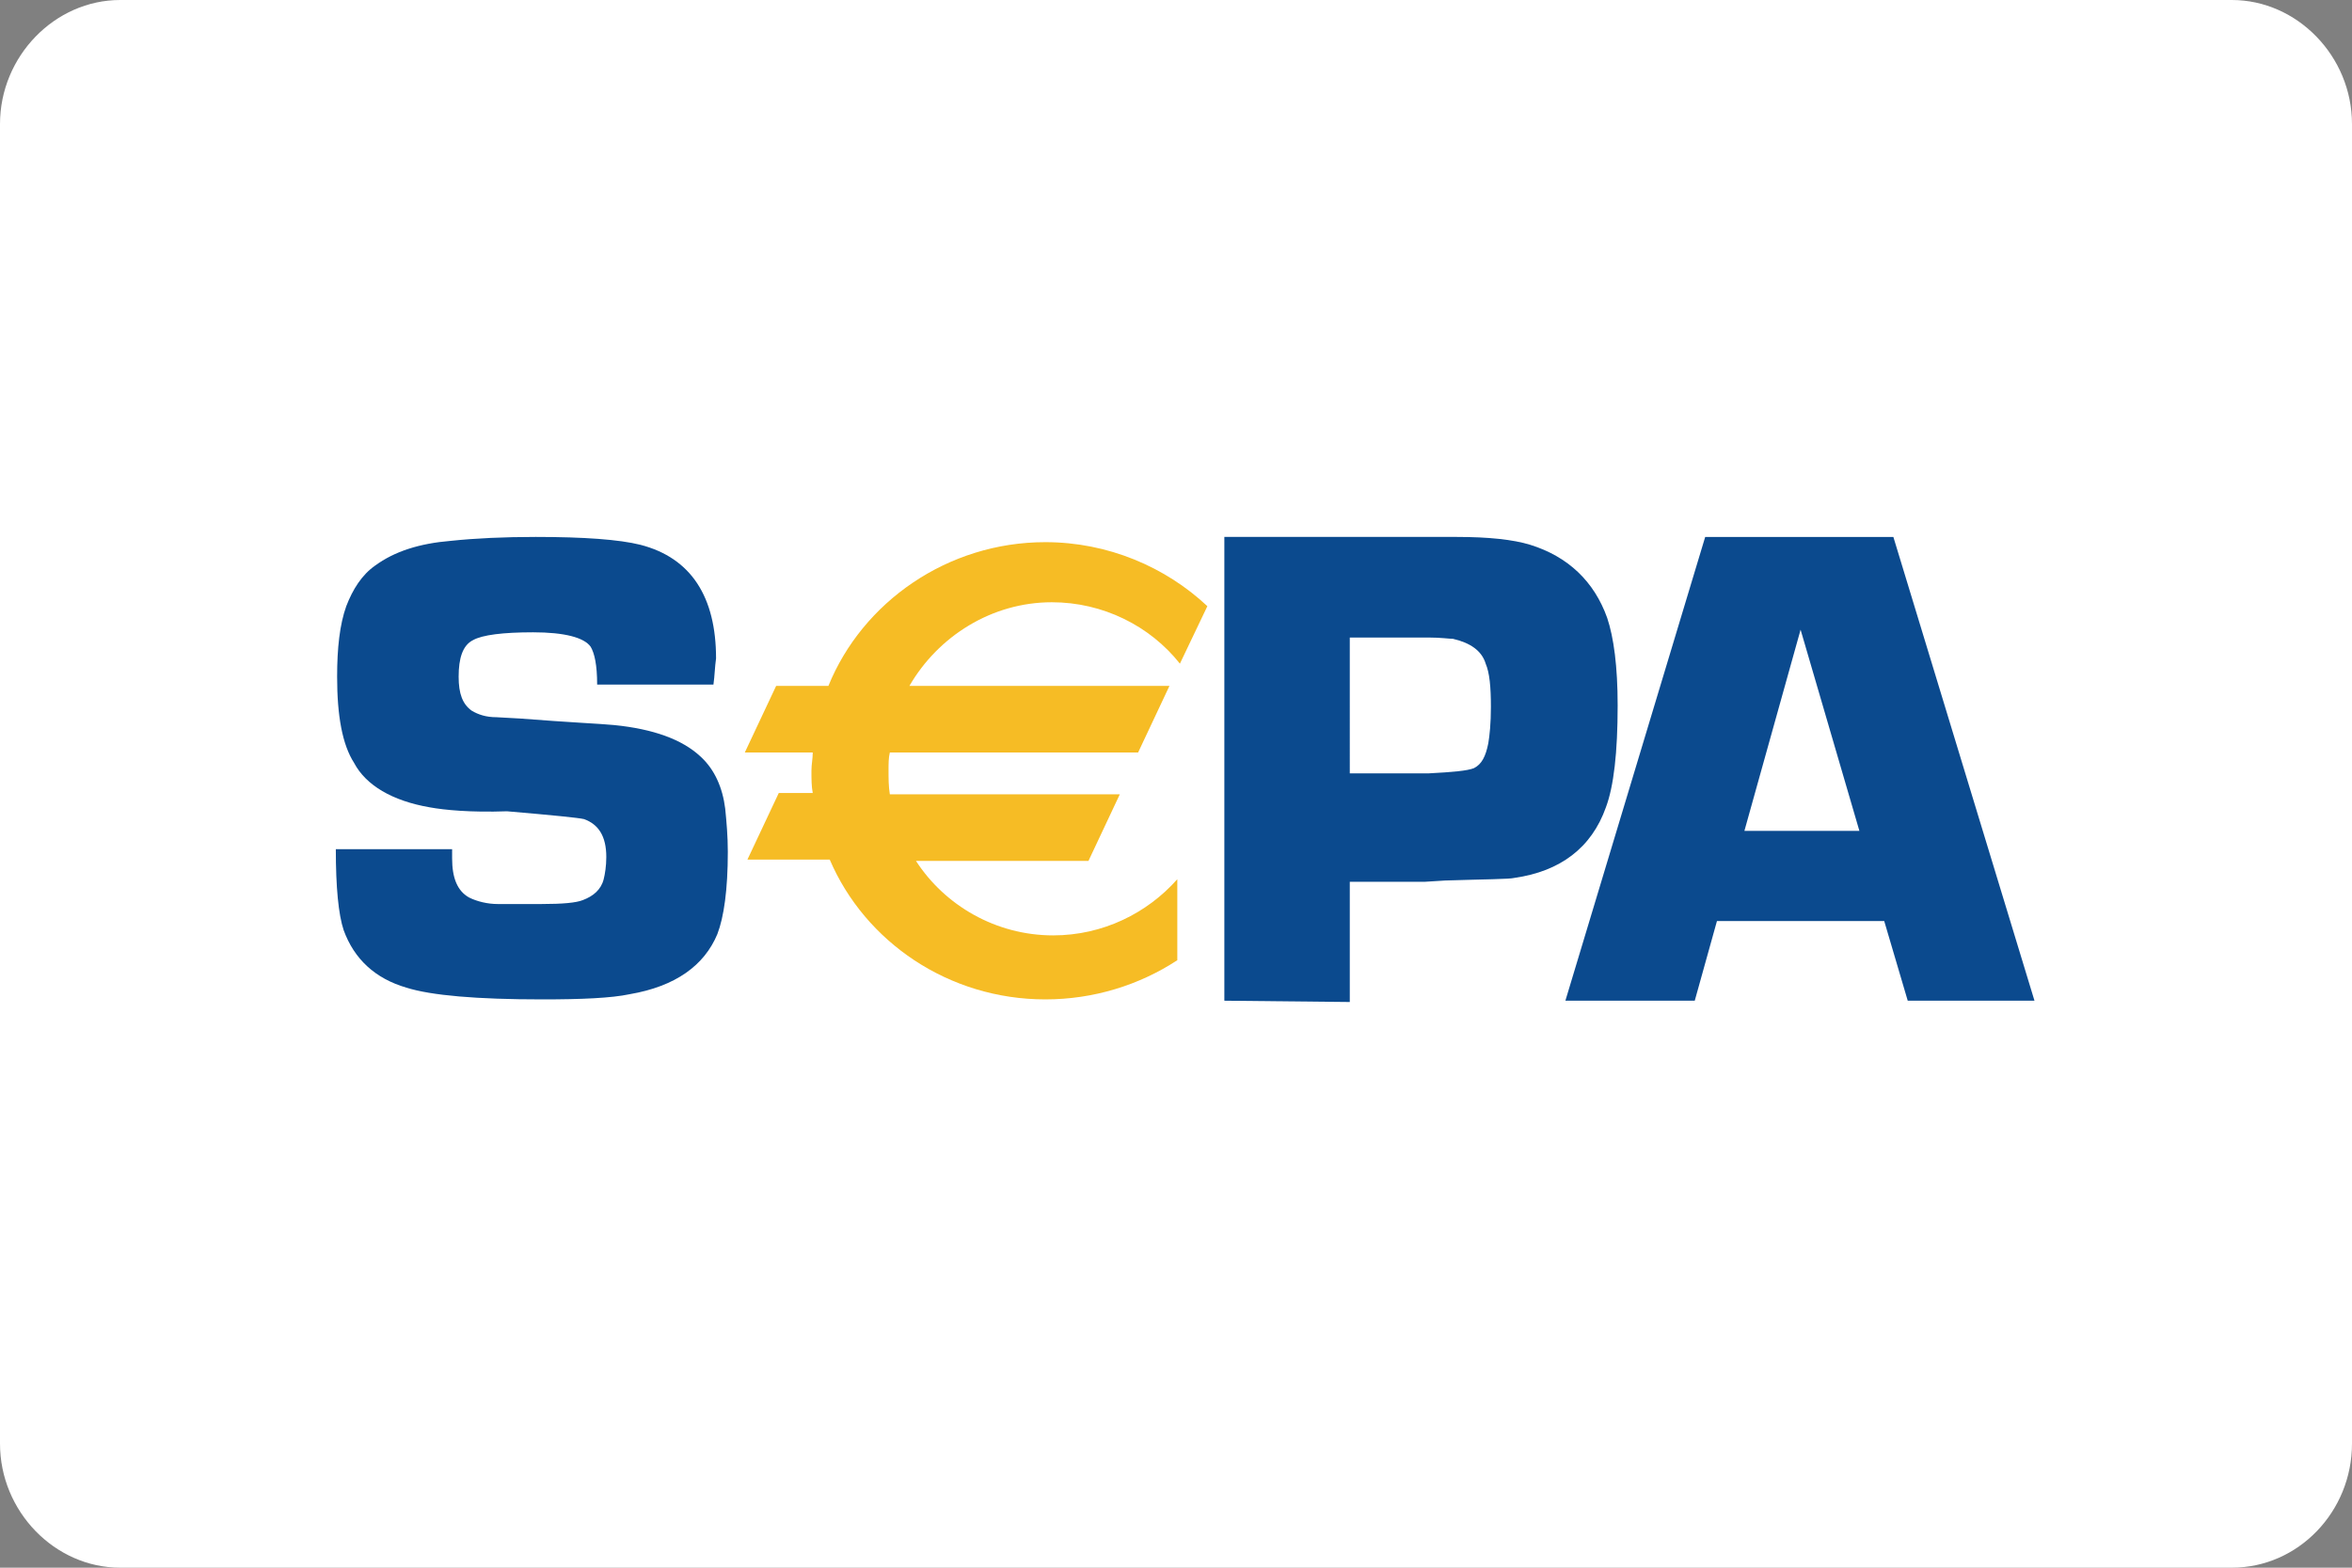
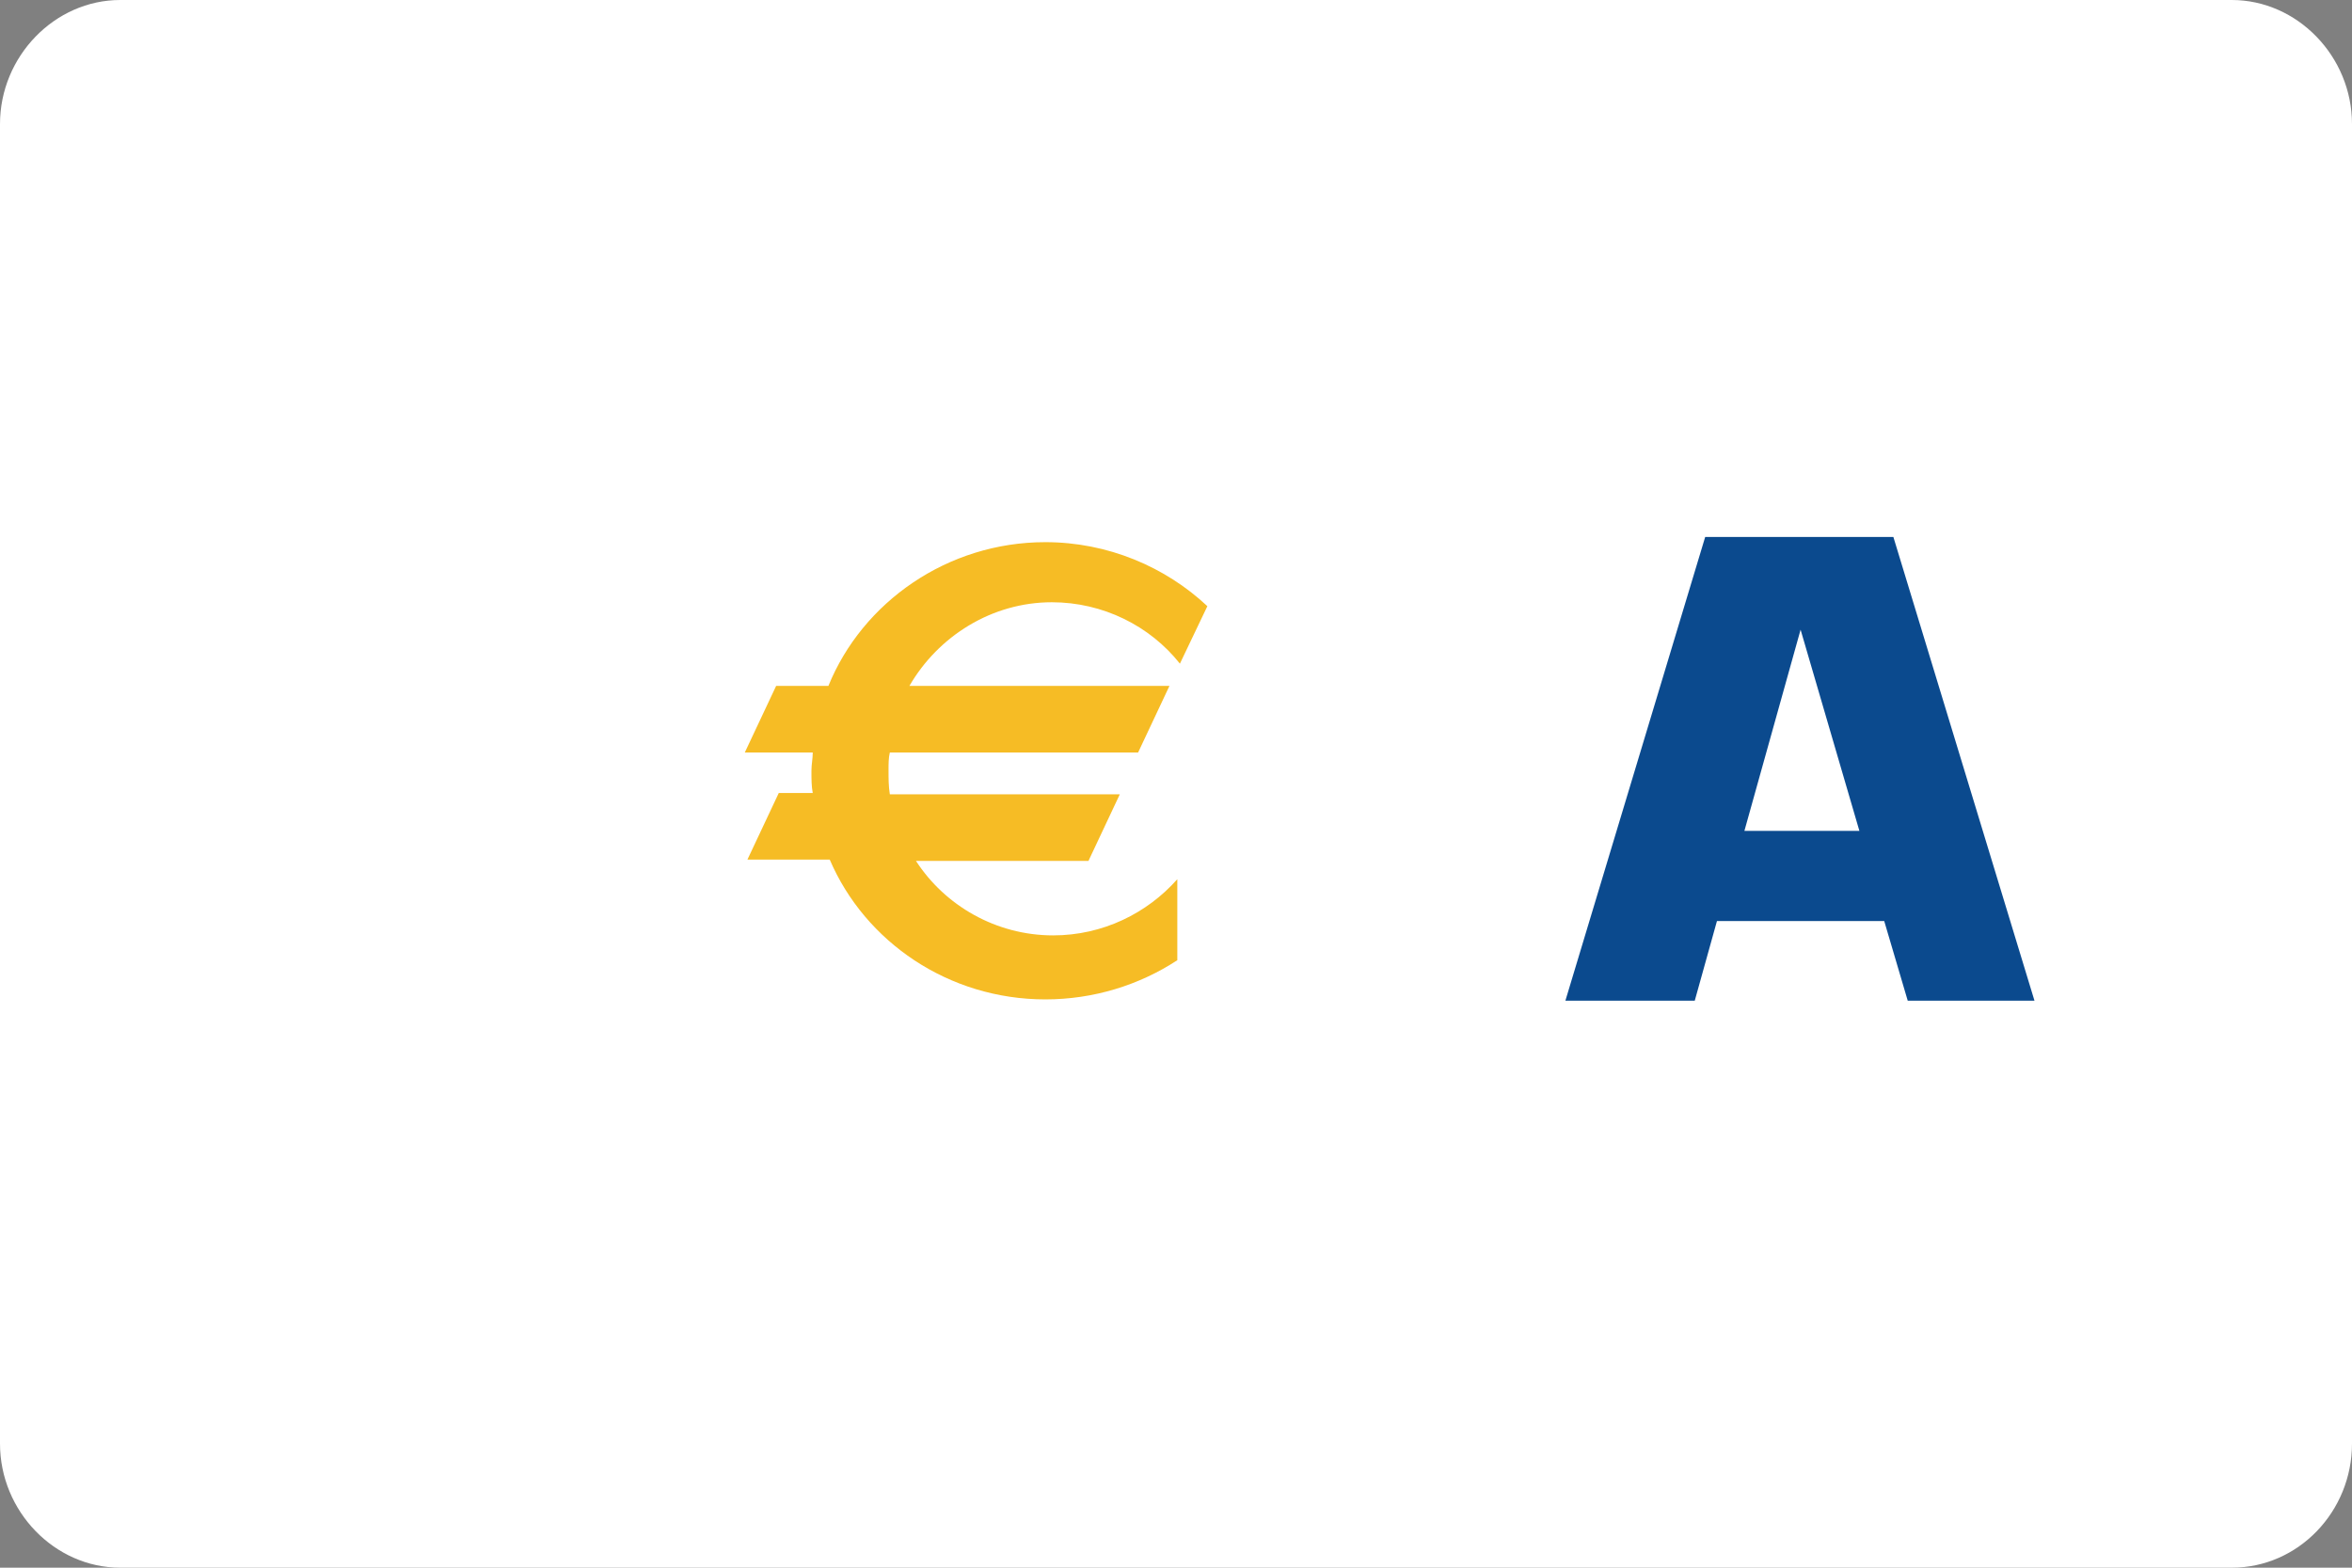
<svg xmlns="http://www.w3.org/2000/svg" version="1.1" id="Layer_1" x="0px" y="0px" viewBox="0 0 180 120" style="enable-background:new 0 0 180 120;" xml:space="preserve">
  <rect x="0" y="0" width="180" height="120" fill="#808080" stroke="none" />
  <style type="text/css">
	.st0{fill:#FFFFFF;}
	.st1{fill-rule:evenodd;clip-rule:evenodd;fill:#0B4A8E;}
	.st2{fill-rule:evenodd;clip-rule:evenodd;fill:#F6BC25;}
</style>
  <path class="st0" d="M9.2,0h161.6c5,0,9.2,4.3,9.2,9.5v101c0,5.2-4.1,9.5-9.2,9.5H9.2c-5,0-9.2-4.3-9.2-9.5V9.5C0,4.3,4.2,0,9.2,0z" />
  <g>
-     <path id="Fill-23" class="st1" d="M54.6,52.4h-8.9c0-1.5-0.2-2.4-0.5-2.9c-0.5-0.7-2-1.1-4.4-1.1c-2.3,0-3.9,0.2-4.6,0.6   c-0.8,0.4-1.1,1.4-1.1,2.8c0,1.3,0.3,2.1,1,2.6c0.5,0.3,1.1,0.5,1.9,0.5l1.8,0.1c3.8,0.3,6.2,0.4,7.2,0.5c3,0.3,5.2,1.1,6.6,2.4   c1.1,1,1.7,2.4,1.9,4c0.1,1,0.2,2.1,0.2,3.3c0,2.9-0.3,5-0.8,6.3c-1,2.4-3.2,4-6.7,4.6c-1.4,0.3-3.7,0.4-6.7,0.4   c-5,0-8.5-0.3-10.4-0.9c-2.4-0.7-4-2.2-4.8-4.4c-0.4-1.2-0.6-3.3-0.6-6.2h8.9c0,0.3,0,0.6,0,0.7c0,1.5,0.4,2.5,1.3,3   c0.6,0.3,1.4,0.5,2.2,0.5h3.3c1.7,0,2.7-0.1,3.2-0.3c0.8-0.3,1.4-0.8,1.6-1.6c0.1-0.4,0.2-1,0.2-1.7c0-1.6-0.6-2.5-1.7-2.9   c-0.4-0.1-2.4-0.3-5.9-0.6C36,62.2,34,62,32.9,61.8c-2.9-0.5-4.9-1.7-5.8-3.4c-0.9-1.4-1.3-3.6-1.3-6.6c0-2.2,0.2-4,0.7-5.4   c0.5-1.3,1.2-2.4,2.2-3.1c1.5-1.1,3.4-1.7,5.8-1.9c1.9-0.2,4.1-0.3,6.5-0.3c3.7,0,6.4,0.2,8,0.6c3.9,1,5.8,4,5.8,8.7   C54.7,51.1,54.7,51.7,54.6,52.4" />
-     <path id="Fill-24" class="st1" d="M103.3,59.2h6c1.9-0.1,3-0.2,3.5-0.4c0.6-0.3,0.9-0.9,1.1-1.9c0.1-0.6,0.2-1.5,0.2-2.8   c0-1.5-0.1-2.6-0.4-3.3c-0.3-1-1.2-1.6-2.5-1.9c-0.3,0-0.9-0.1-1.9-0.1h-6L103.3,59.2L103.3,59.2z M93.7,76.6V41.1h17.8   c2.4,0,4.3,0.2,5.6,0.6c2.9,0.9,4.9,2.8,5.9,5.6c0.5,1.5,0.8,3.7,0.8,6.7c0,3.6-0.3,6.2-0.9,7.8c-1.1,3.1-3.5,4.9-7,5.4   c-0.4,0.1-2.2,0.1-5.3,0.2l-1.6,0.1h-5.7v9.2L93.7,76.6L93.7,76.6z" />
    <path id="Fill-25" class="st1" d="M142.3,63.6l-4.5-15.4l-4.3,15.4H142.3L142.3,63.6z M144.2,70.5h-12.8l-1.7,6.1h-9.9l10.7-35.5   h14.4l10.8,35.5H146L144.2,70.5L144.2,70.5z" />
    <path id="Fill-26" class="st2" d="M80.5,46.1c3.9,0,7.5,1.8,9.8,4.7l2.1-4.4c-3.2-3-7.6-4.9-12.4-4.9c-7.5,0-14,4.6-16.6,11h-4   L57,57.6h5.2c0,0.5-0.1,0.9-0.1,1.4c0,0.6,0,1.2,0.1,1.7h-2.6l-2.4,5.1h6.3c2.7,6.3,9.1,10.7,16.5,10.7c3.7,0,7.2-1.1,10.1-3v-6.2   c-2.3,2.6-5.7,4.3-9.5,4.3c-4.4,0-8.3-2.3-10.5-5.7h13.2l2.4-5.1H68.1C68,60.2,68,59.6,68,58.9c0-0.4,0-0.9,0.1-1.3h19l2.4-5.1   H69.6C71.8,48.7,75.9,46.1,80.5,46.1" />
  </g>
</svg>